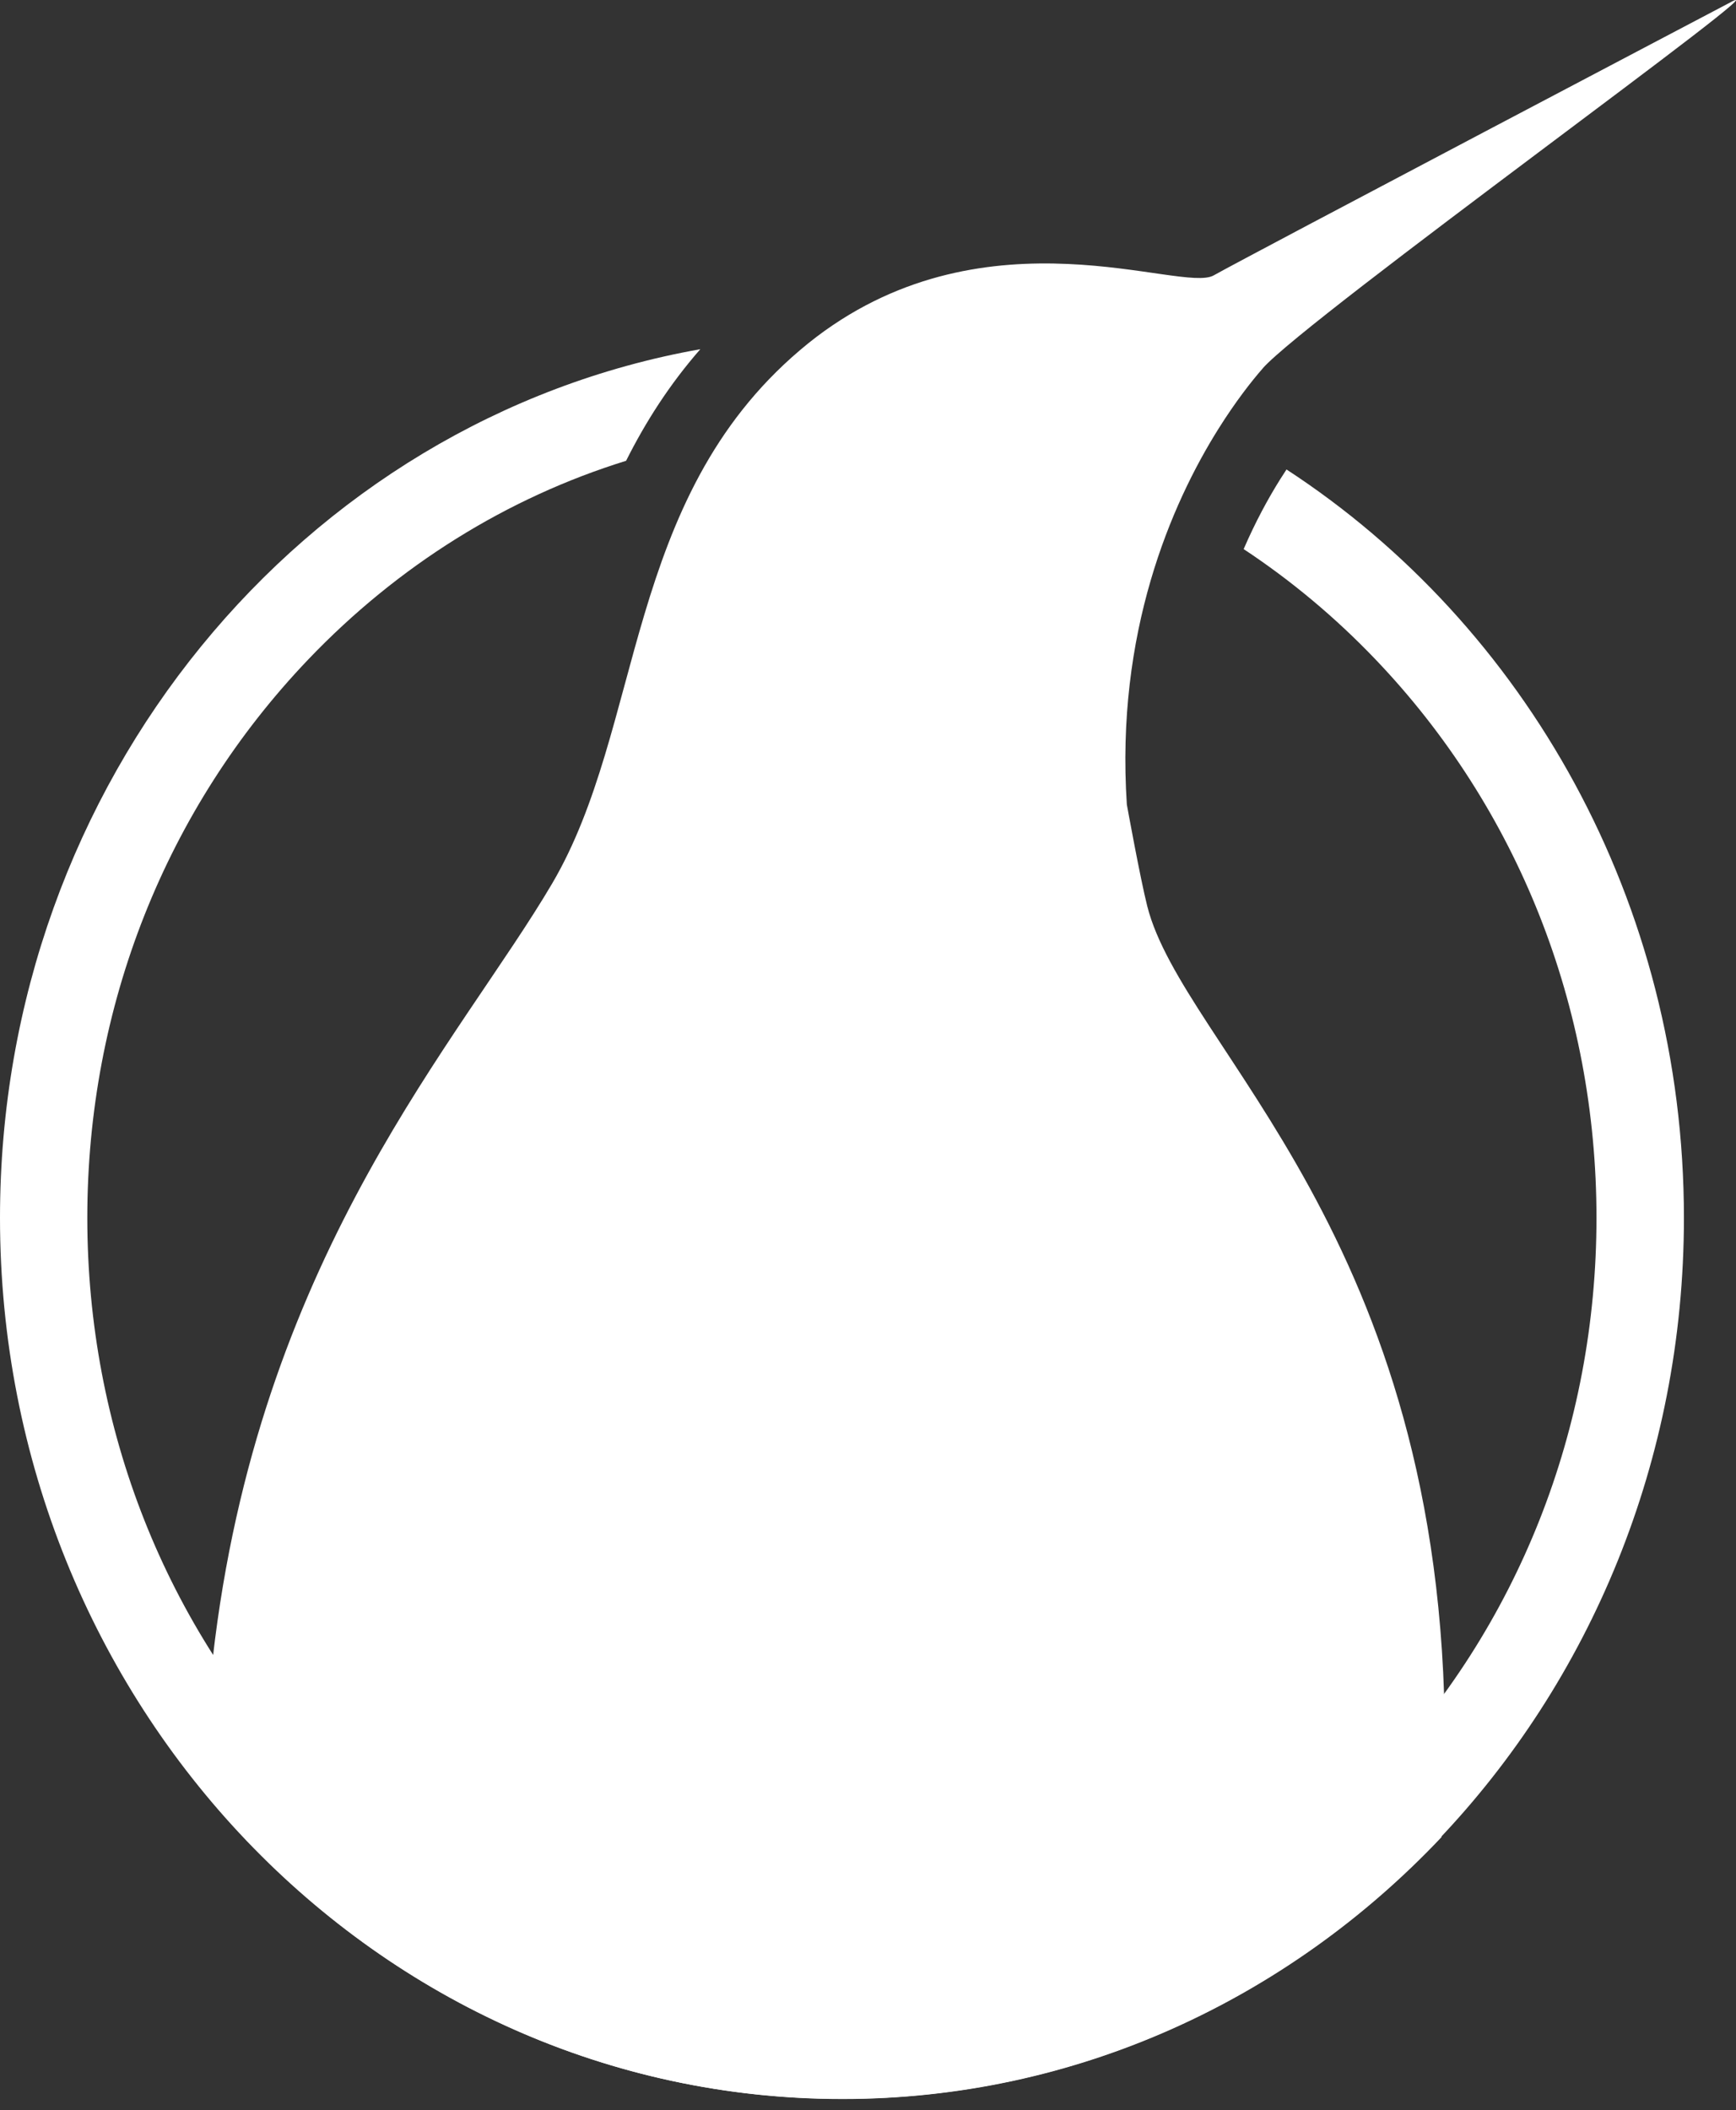
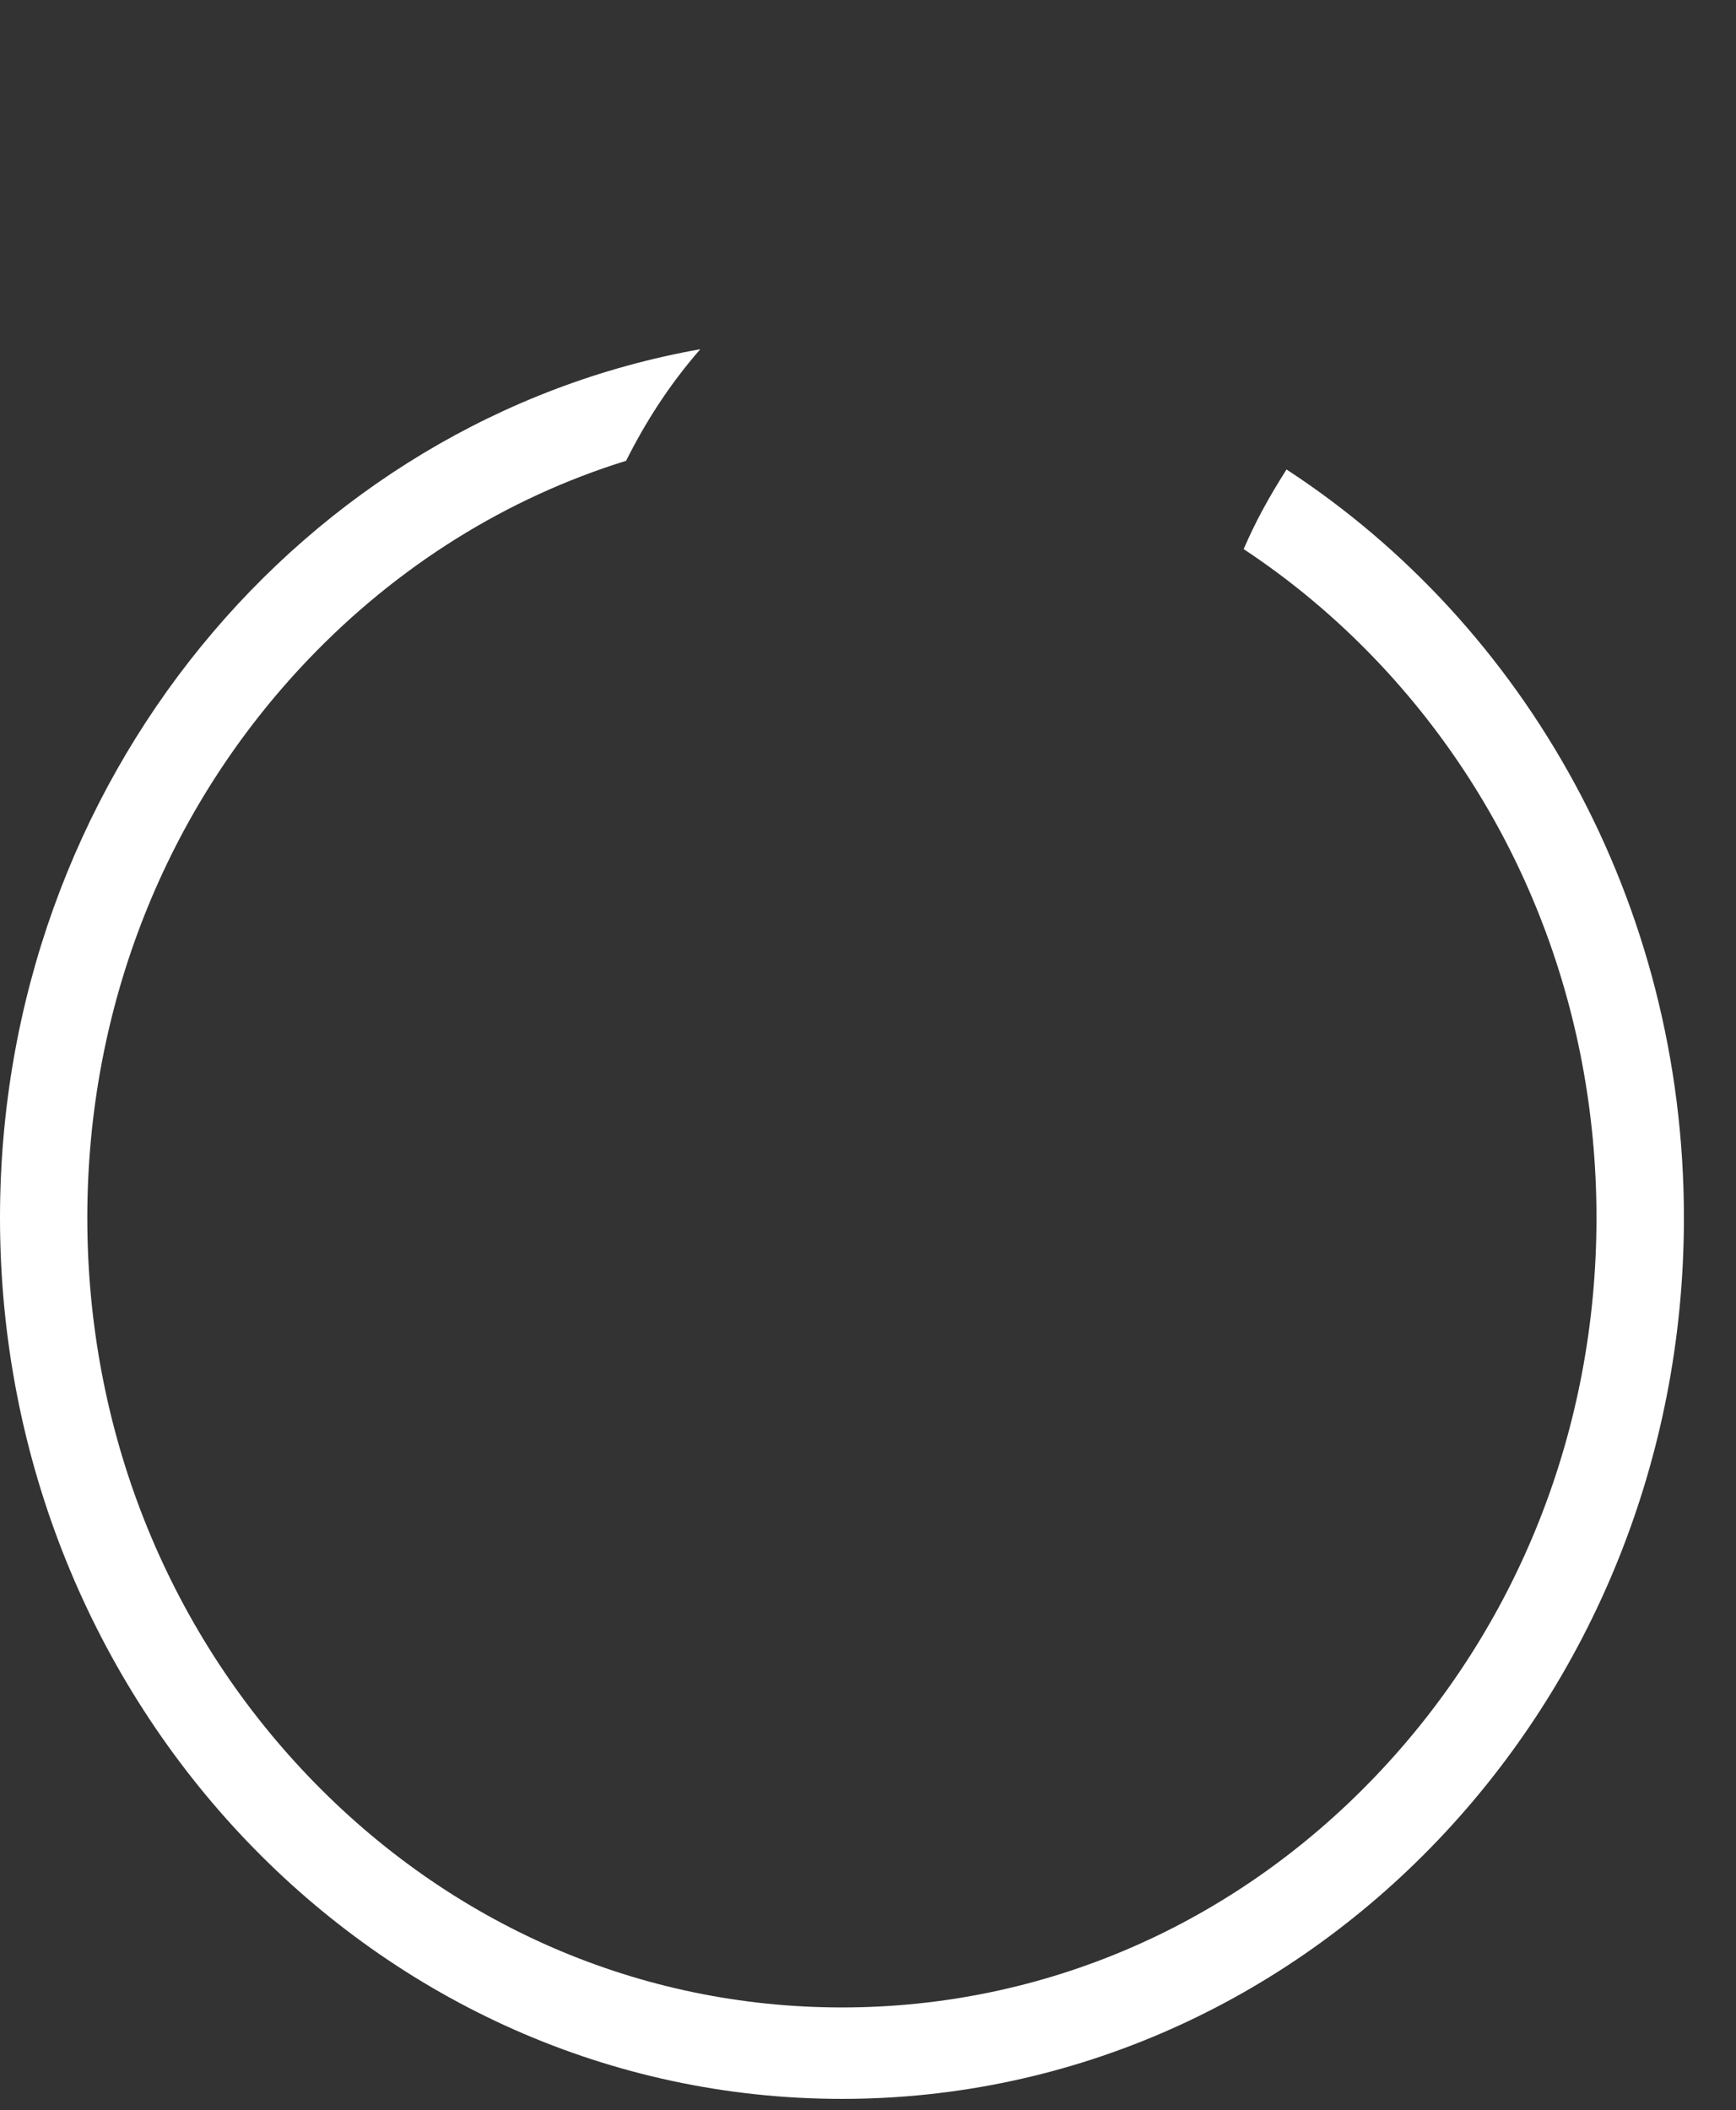
<svg xmlns="http://www.w3.org/2000/svg" width="79" height="96" viewBox="0 0 79 96" fill="none">
  <rect x="0" y="0" width="79" height="96" fill="#333333" stroke="none" />
-   <path d="M57.466 16.755C59.473 14.475 81.788 -1.578 78.709 0.126C78.709 0.126 56.741 11.677 55.229 12.531C53.765 13.354 44.998 9.387 37.162 15.322C36.907 15.515 36.654 15.719 36.401 15.935C28.382 22.747 29.311 33.079 25.128 40.196C20.945 47.309 12.05 56.835 9.784 74.598C9.489 76.912 9.402 79.344 9.519 81.827C16.544 90.204 26.847 95.502 38.338 95.502C49.006 95.502 58.651 90.939 65.599 83.585C65.7 82.179 65.751 80.729 65.751 79.229C65.751 56.249 53.837 47.675 52.208 41.229C51.887 39.962 51.279 36.605 51.279 36.605C50.764 28.801 53.286 22.957 55.449 19.509C56.219 18.283 56.945 17.351 57.469 16.755H57.466Z" fill="white" />
-   <path d="M58.544 21.362C58.454 21.497 58.363 21.64 58.269 21.788C57.709 22.679 57.13 23.746 56.595 24.983C58.742 26.402 60.756 28.079 62.595 30.003C69.08 36.788 72.651 45.812 72.651 55.408C72.651 65.005 69.08 74.025 62.595 80.814C56.11 87.599 47.484 91.335 38.312 91.335C29.14 91.335 20.517 87.599 14.029 80.814C7.544 74.029 3.973 65.005 3.973 55.408C3.973 45.812 7.544 36.791 14.029 30.003C18.128 25.715 23.085 22.642 28.492 20.965C29.369 19.214 30.46 17.5 31.869 15.888C13.78 19.096 0 35.568 0 55.408C0 77.548 17.153 95.495 38.315 95.495C59.477 95.495 76.63 77.548 76.63 55.408C76.63 41.039 69.404 28.441 58.548 21.362H58.544Z" fill="white" />
+   <path d="M58.544 21.362C57.709 22.679 57.13 23.746 56.595 24.983C58.742 26.402 60.756 28.079 62.595 30.003C69.08 36.788 72.651 45.812 72.651 55.408C72.651 65.005 69.08 74.025 62.595 80.814C56.11 87.599 47.484 91.335 38.312 91.335C29.14 91.335 20.517 87.599 14.029 80.814C7.544 74.029 3.973 65.005 3.973 55.408C3.973 45.812 7.544 36.791 14.029 30.003C18.128 25.715 23.085 22.642 28.492 20.965C29.369 19.214 30.46 17.5 31.869 15.888C13.78 19.096 0 35.568 0 55.408C0 77.548 17.153 95.495 38.315 95.495C59.477 95.495 76.63 77.548 76.63 55.408C76.63 41.039 69.404 28.441 58.548 21.362H58.544Z" fill="white" />
</svg>